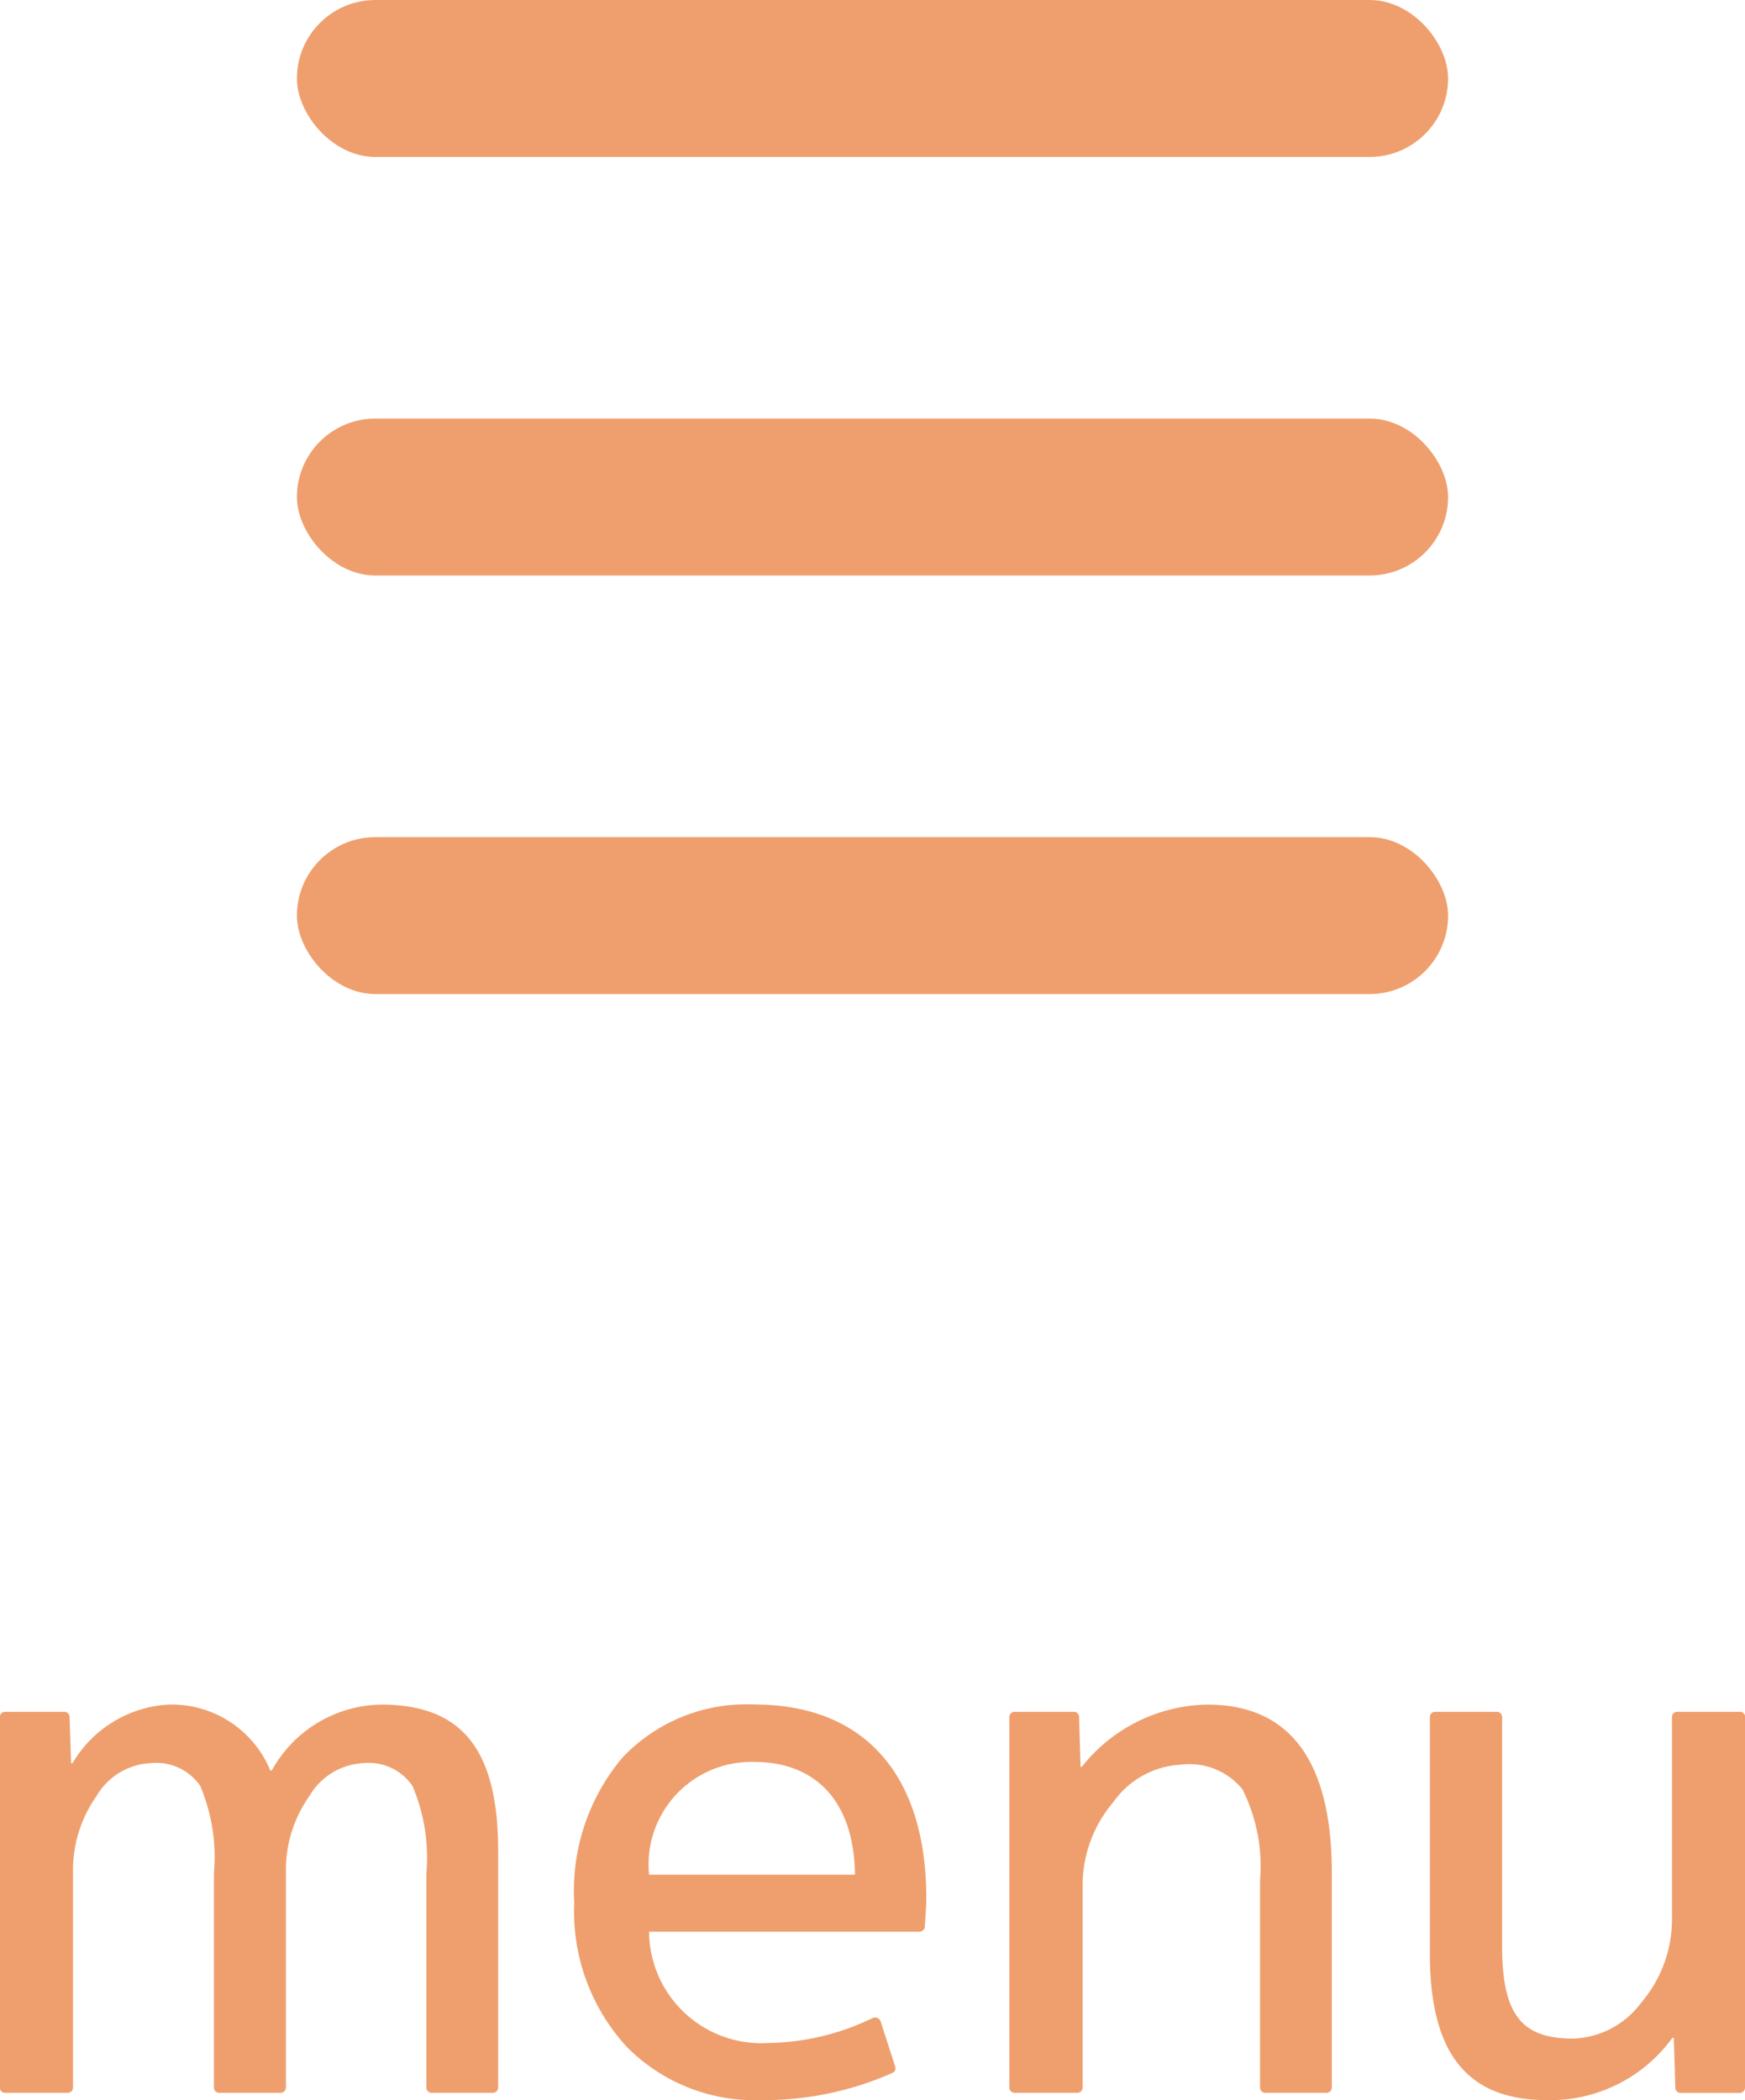
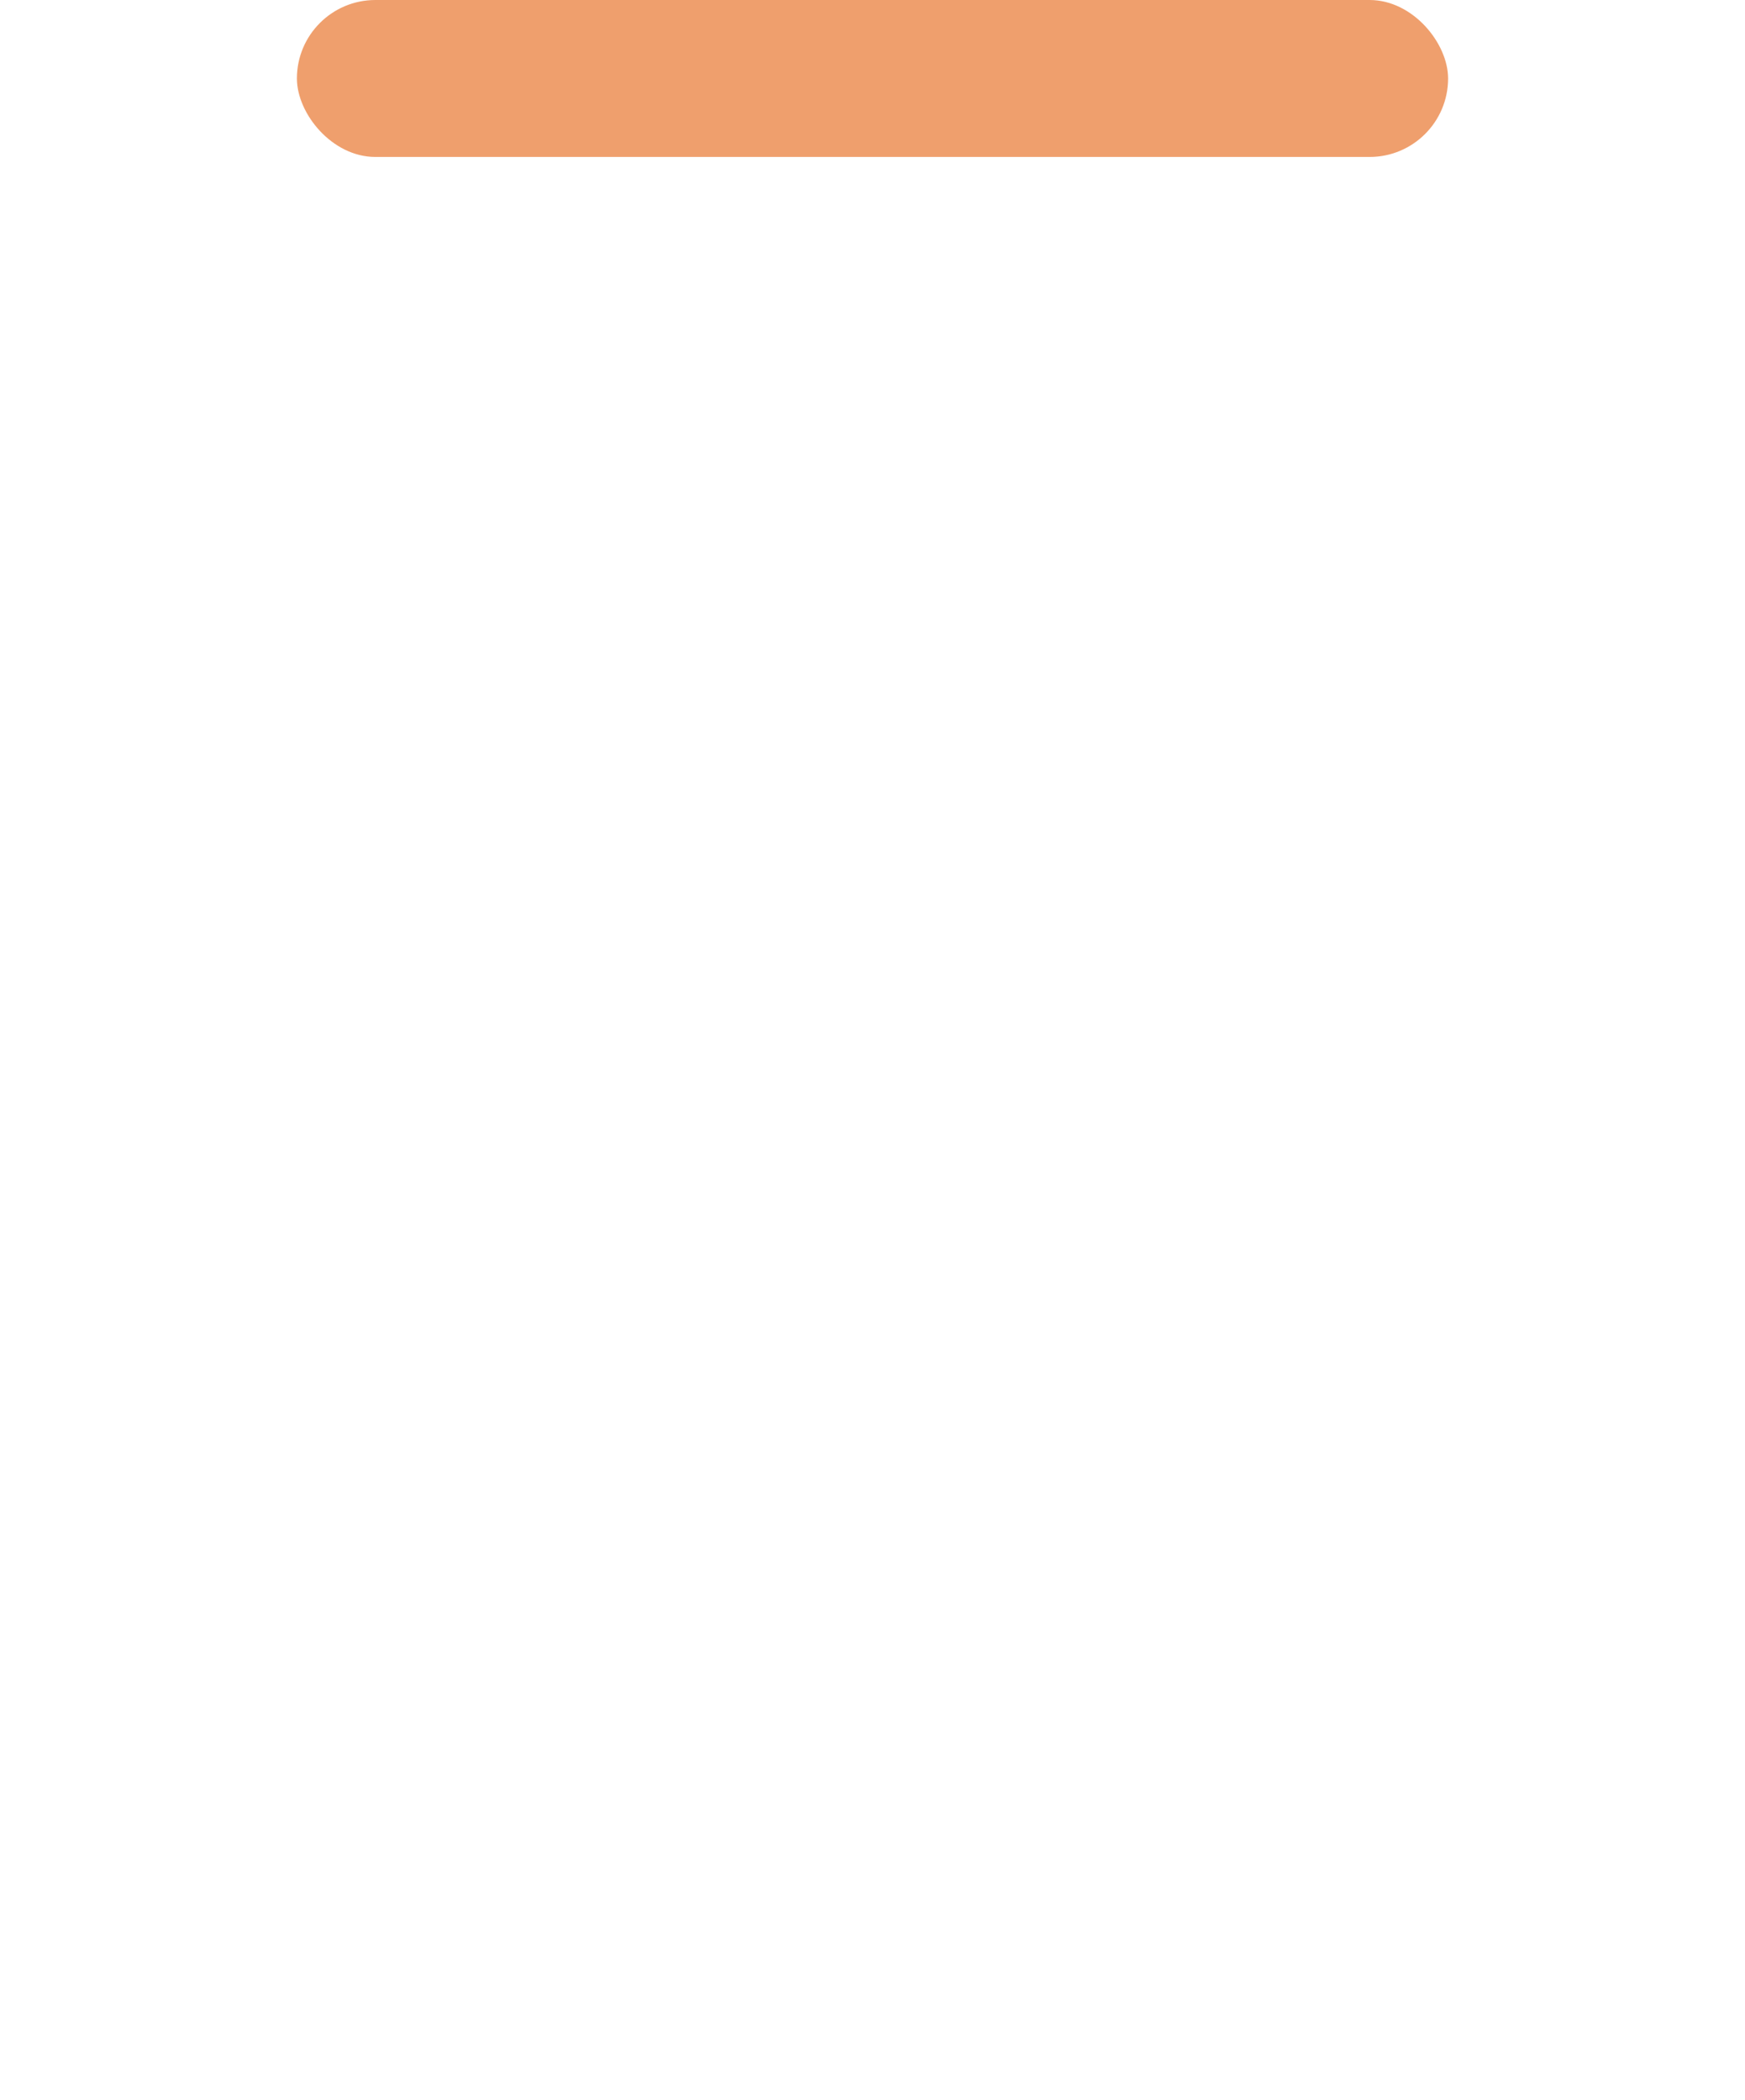
<svg xmlns="http://www.w3.org/2000/svg" width="33.348" height="40.14" viewBox="0 0 33.348 40.14">
  <g id="グループ化_141" data-name="グループ化 141" transform="translate(-319.326 -19)">
-     <path id="パス_232" data-name="パス 232" d="M-7.154-.1V-4.62c0-1.974-.714-2.8-2.24-2.8A2.43,2.43,0,0,0-11.48-6.16h-.028a2.039,2.039,0,0,0-1.946-1.26A2.276,2.276,0,0,0-15.288-6.3h-.028l-.028-.882a.1.1,0,0,0-.1-.1h-1.134a.1.1,0,0,0-.1.1V-.1a.1.1,0,0,0,.1.1h1.2a.1.1,0,0,0,.1-.1V-4.2a2.443,2.443,0,0,1,.448-1.47A1.263,1.263,0,0,1-13.8-6.3a1.016,1.016,0,0,1,.952.434A3.478,3.478,0,0,1-12.586-4.2V-.1a.1.1,0,0,0,.1.1h1.176a.1.1,0,0,0,.1-.1V-4.2a2.443,2.443,0,0,1,.448-1.47A1.263,1.263,0,0,1-9.744-6.3a1.016,1.016,0,0,1,.952.434A3.478,3.478,0,0,1-8.526-4.2V-.1a.1.1,0,0,0,.1.1h1.176A.1.1,0,0,0-7.154-.1ZM.434-.5l-.28-.868A.113.113,0,0,0,0-1.428a4.7,4.7,0,0,1-1.988.476A2.147,2.147,0,0,1-4.27-3.08H.9a.1.1,0,0,0,.1-.1c.014-.224.028-.406.028-.532,0-2.408-1.218-3.71-3.29-3.71A3.259,3.259,0,0,0-4.774-6.412,3.947,3.947,0,0,0-5.7-3.64,3.829,3.829,0,0,0-4.7-.882,3.438,3.438,0,0,0-2.128.14,6.088,6.088,0,0,0,.378-.378.1.1,0,0,0,.434-.5Zm-.77-3.668H-4.27a1.962,1.962,0,0,1,2-2.156C-1.078-6.328-.35-5.558-.336-4.172ZM8.778-.1V-4.2c0-2.142-.8-3.22-2.38-3.22A3.122,3.122,0,0,0,4-6.23H3.976l-.028-.952a.1.1,0,0,0-.1-.1H2.716a.1.1,0,0,0-.1.1V-.1a.1.1,0,0,0,.1.1h1.2a.1.1,0,0,0,.1-.1V-3.92a2.451,2.451,0,0,1,.588-1.638,1.683,1.683,0,0,1,1.3-.714A1.3,1.3,0,0,1,7.07-5.8,3.277,3.277,0,0,1,7.406-4.06V-.1a.1.1,0,0,0,.1.1H8.68A.1.1,0,0,0,8.778-.1Zm7.9,0V-7.182a.1.1,0,0,0-.1-.1h-1.2a.1.1,0,0,0-.1.1V-3.36a2.451,2.451,0,0,1-.588,1.638,1.688,1.688,0,0,1-1.3.686c-.966,0-1.358-.434-1.358-1.764V-7.182a.1.1,0,0,0-.1-.1H10.752a.1.1,0,0,0-.1.1V-2.66c0,1.946.742,2.8,2.24,2.8a2.882,2.882,0,0,0,2.394-1.19h.028l.028.952a.1.1,0,0,0,.1.1h1.134A.1.1,0,0,0,16.674-.1Z" transform="translate(336 59)" fill="#ef9f6d" />
-     <rect id="長方形_96" data-name="長方形 96" width="22" height="3" rx="1.5" transform="translate(325 35)" fill="#ef9f6d" />
-     <rect id="長方形_95" data-name="長方形 95" width="22" height="3" rx="1.5" transform="translate(325 27)" fill="#ef9f6d" />
    <rect id="長方形_94" data-name="長方形 94" width="22" height="3" rx="1.5" transform="translate(325 19)" fill="#ef9f6d" />
  </g>
</svg>